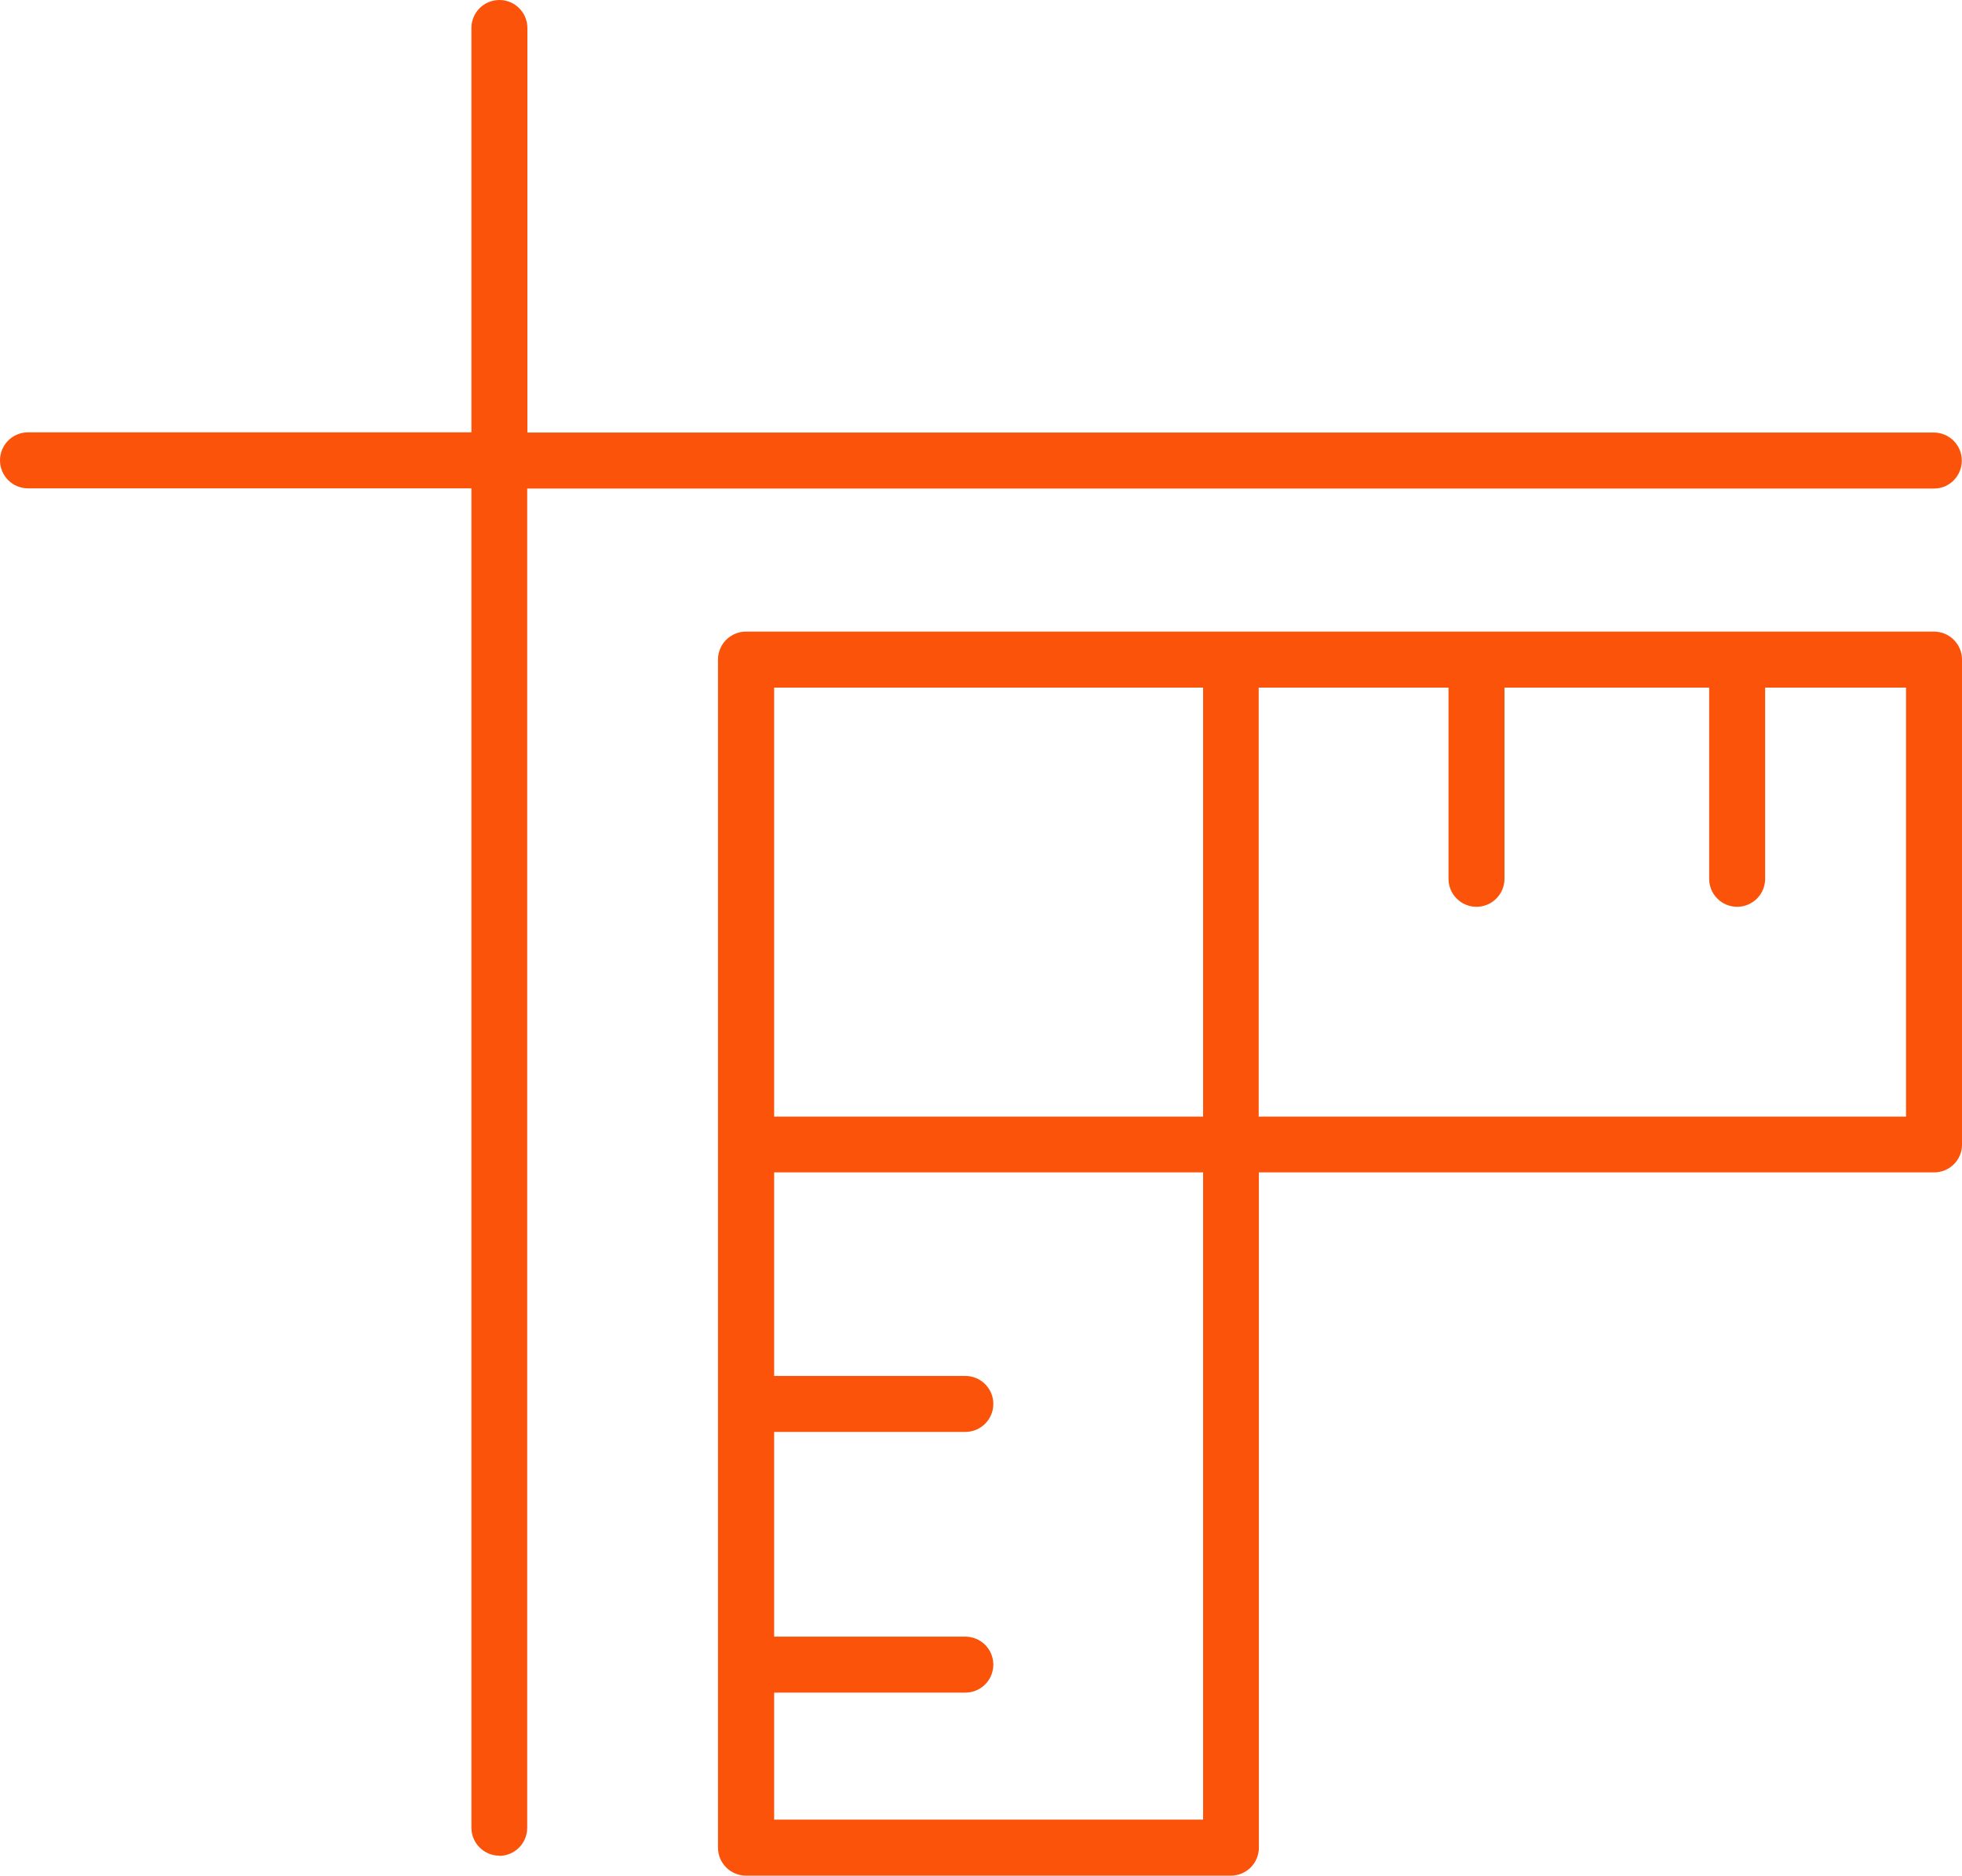
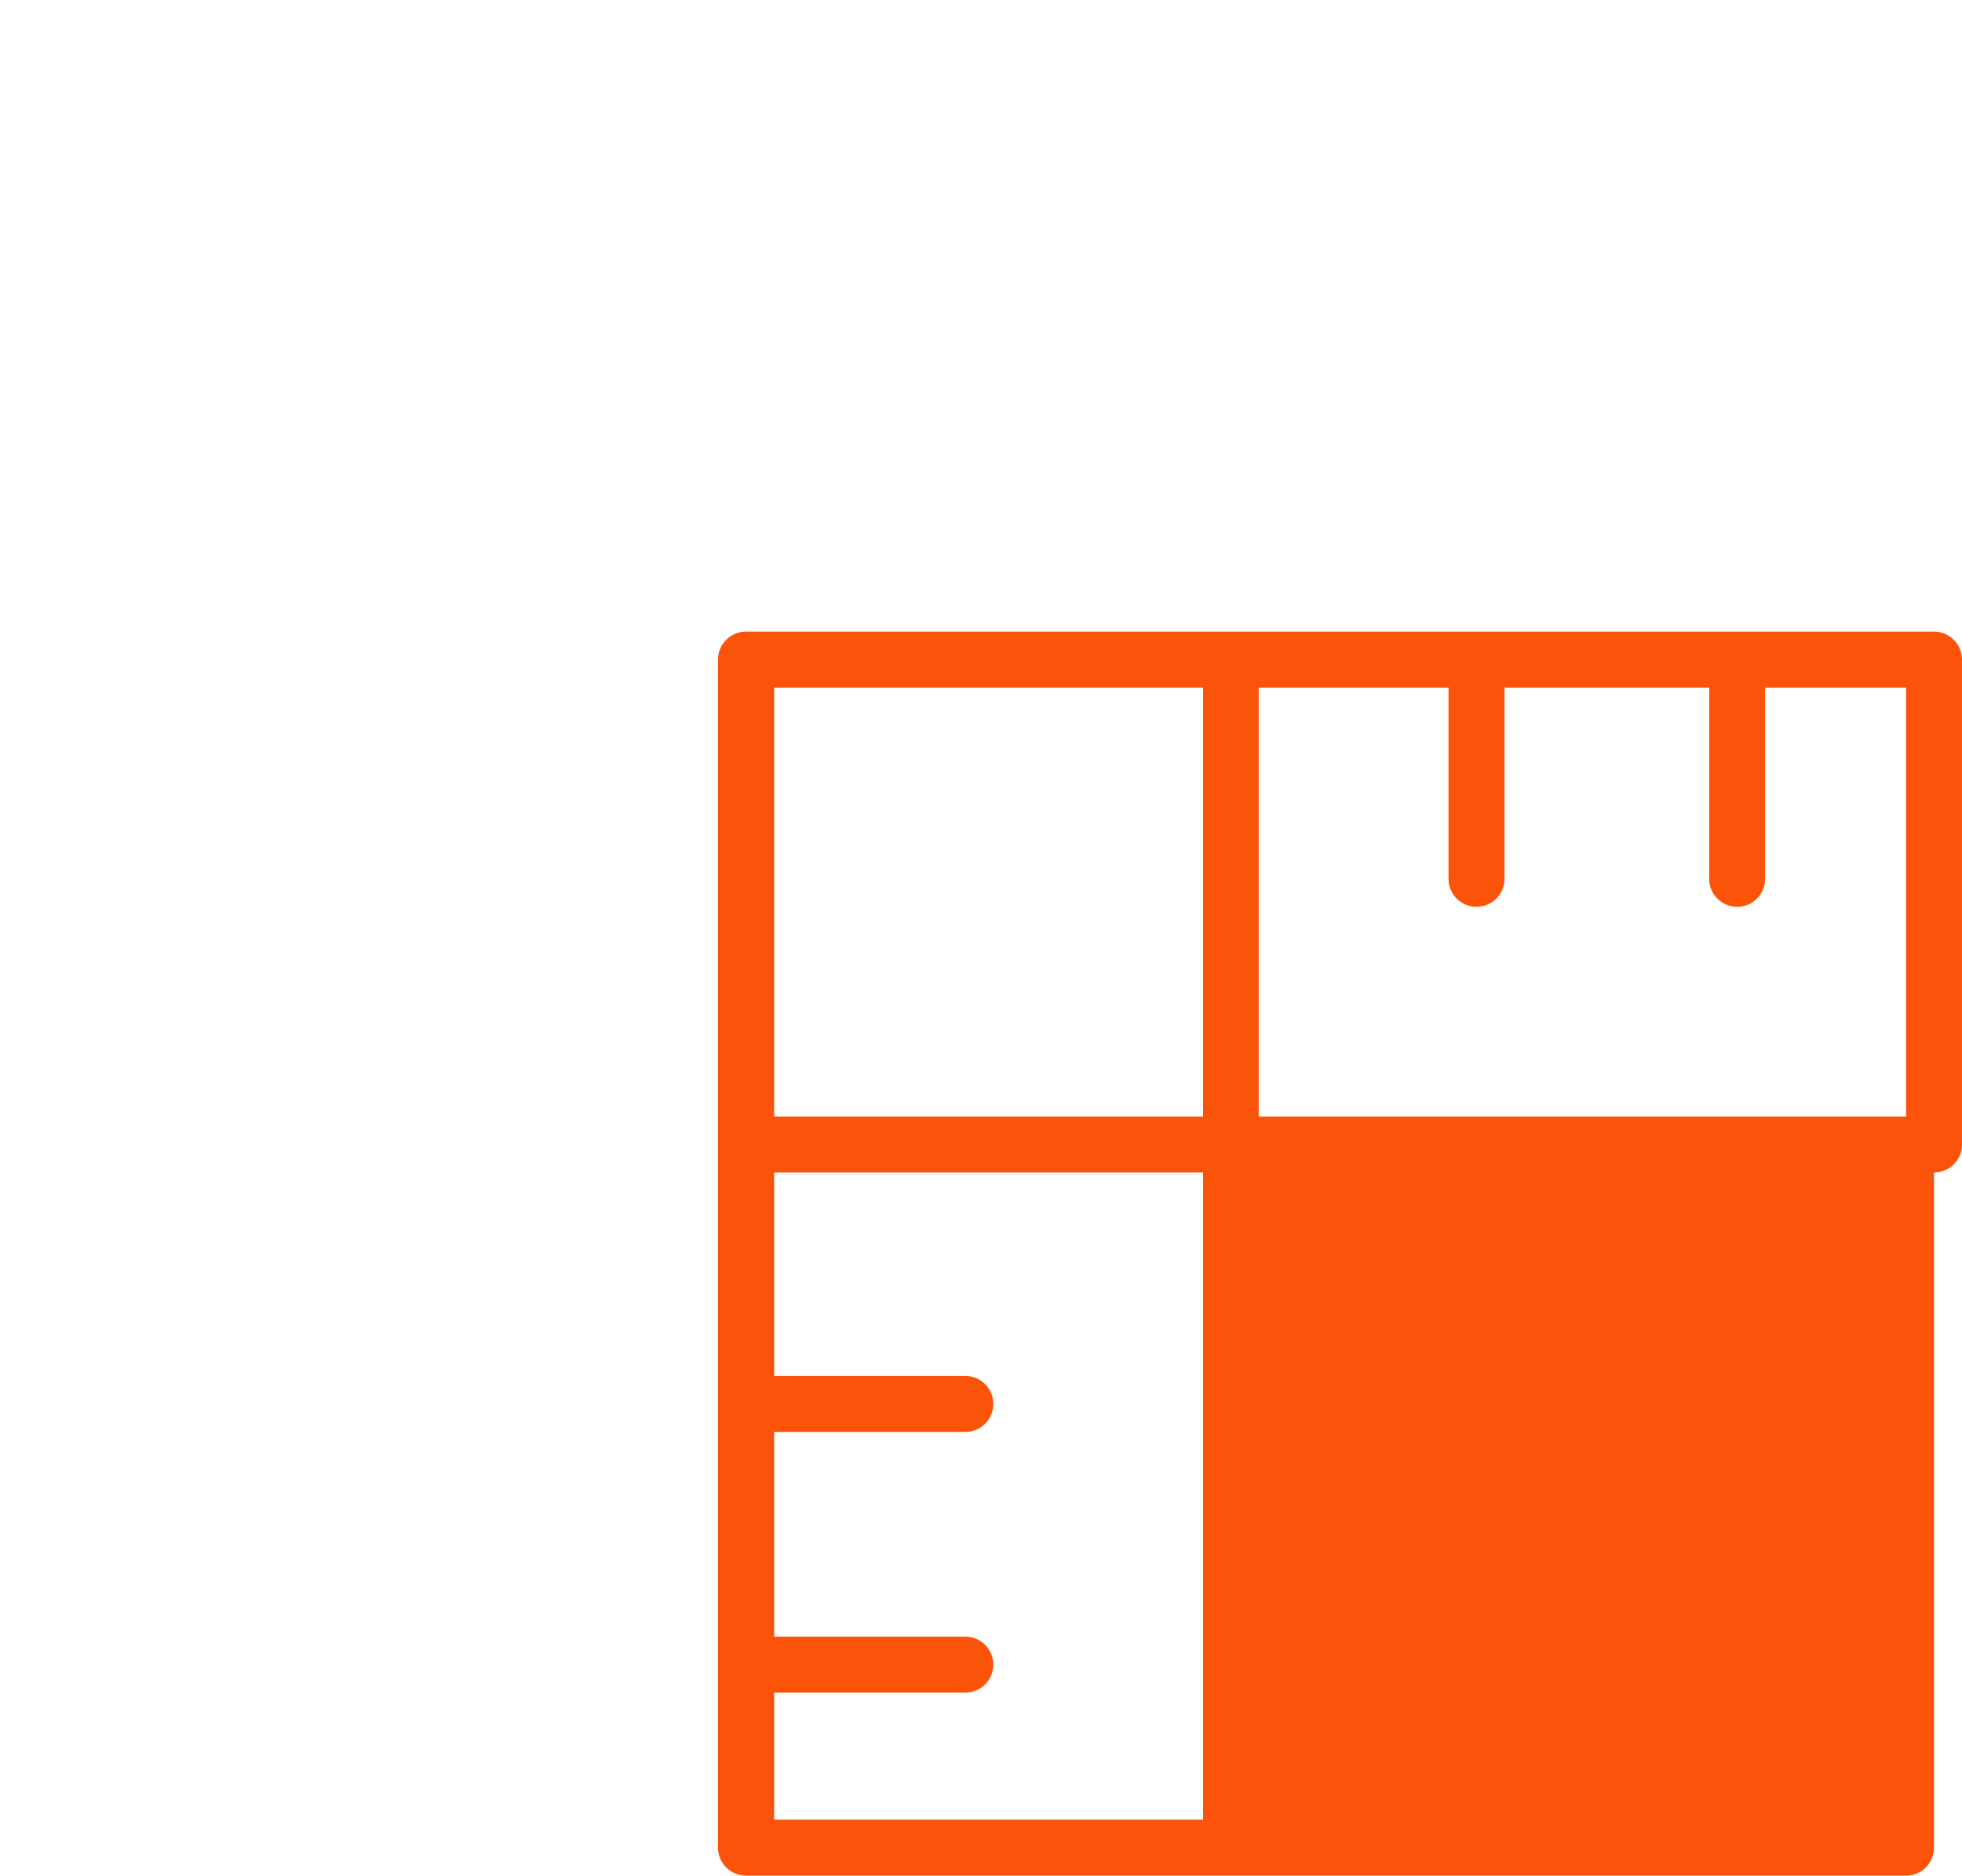
<svg xmlns="http://www.w3.org/2000/svg" id="Calque_2" data-name="Calque 2" viewBox="0 0 100.26 95.83">
  <defs>
    <style>      .cls-1 {        fill: #fb530a;      }    </style>
  </defs>
  <g id="Calque_1-2" data-name="Calque 1">
    <g>
-       <path class="cls-1" d="M38.12,95.83c-.79,0-1.43-.64-1.43-1.43v-60.7c0-.79.64-1.43,1.43-1.43h60.71c.79,0,1.43.64,1.43,1.43v24.79c0,.78-.64,1.41-1.43,1.41h-34.5v34.5c0,.79-.64,1.43-1.43,1.43h-24.79ZM39.56,92.97h21.92v-33.07h-21.92v10.4h9.77c.79,0,1.43.64,1.43,1.43s-.64,1.43-1.43,1.43h-9.77v10.46h9.77c.79,0,1.43.64,1.43,1.43s-.64,1.43-1.43,1.43h-9.77v6.5ZM64.33,57.05h33.07v-21.92h-7.2v9.77c0,.79-.64,1.43-1.43,1.43s-1.43-.64-1.43-1.43v-9.77h-10.46v9.77c0,.79-.64,1.43-1.43,1.43s-1.43-.64-1.43-1.43v-9.77h-9.7v21.92ZM39.56,57.05h21.92v-21.92h-21.92v21.92Z" />
-       <path class="cls-1" d="M25.52,94.81c-.79,0-1.43-.64-1.43-1.43V24.95H1.43c-.79,0-1.43-.64-1.43-1.43s.64-1.43,1.43-1.43h22.66V1.43c0-.79.64-1.43,1.43-1.43s1.43.64,1.43,1.43v20.67h71.87c.79,0,1.43.64,1.43,1.43s-.63,1.43-1.41,1.43H26.94v68.43c0,.79-.64,1.43-1.43,1.43Z" />
+       <path class="cls-1" d="M38.12,95.83c-.79,0-1.43-.64-1.43-1.43v-60.7c0-.79.64-1.43,1.43-1.43h60.71c.79,0,1.43.64,1.43,1.43v24.79c0,.78-.64,1.41-1.43,1.41v34.5c0,.79-.64,1.43-1.43,1.43h-24.79ZM39.56,92.97h21.92v-33.07h-21.92v10.4h9.77c.79,0,1.43.64,1.43,1.43s-.64,1.43-1.43,1.43h-9.77v10.46h9.77c.79,0,1.43.64,1.43,1.43s-.64,1.43-1.43,1.43h-9.77v6.5ZM64.33,57.05h33.07v-21.92h-7.2v9.77c0,.79-.64,1.43-1.43,1.43s-1.43-.64-1.43-1.43v-9.77h-10.46v9.77c0,.79-.64,1.43-1.43,1.43s-1.43-.64-1.43-1.43v-9.77h-9.7v21.92ZM39.56,57.05h21.92v-21.92h-21.92v21.92Z" />
    </g>
  </g>
</svg>